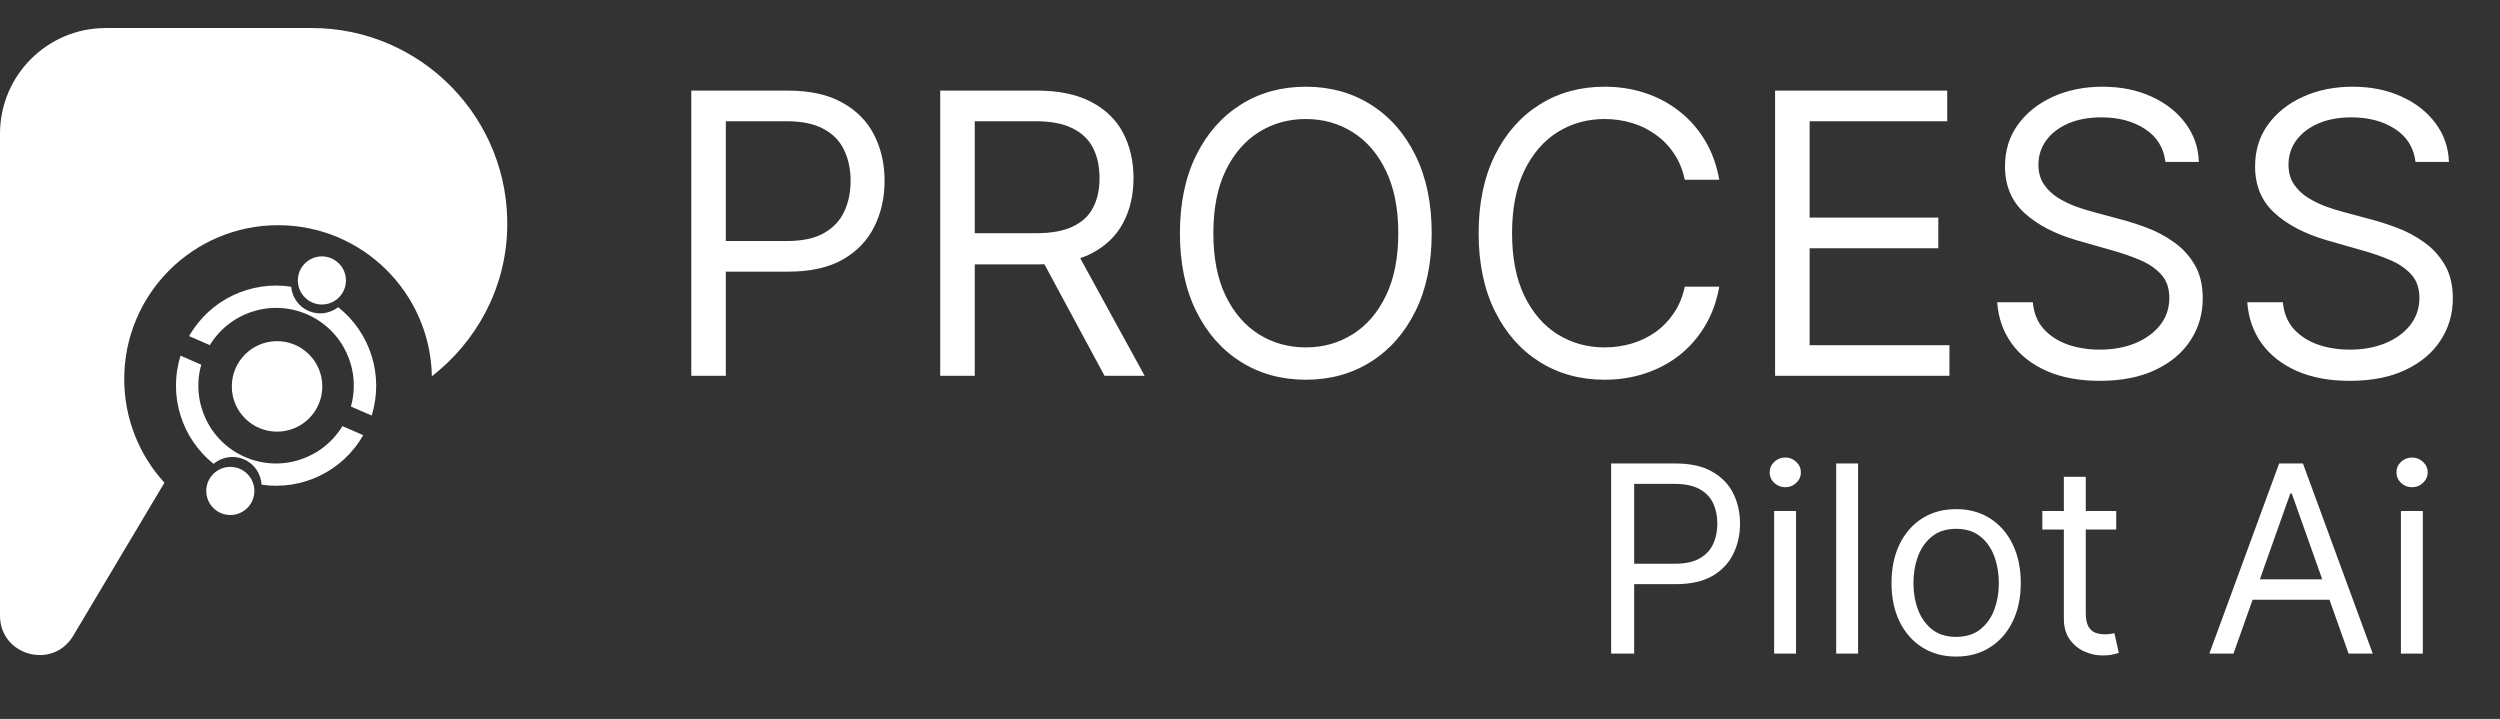
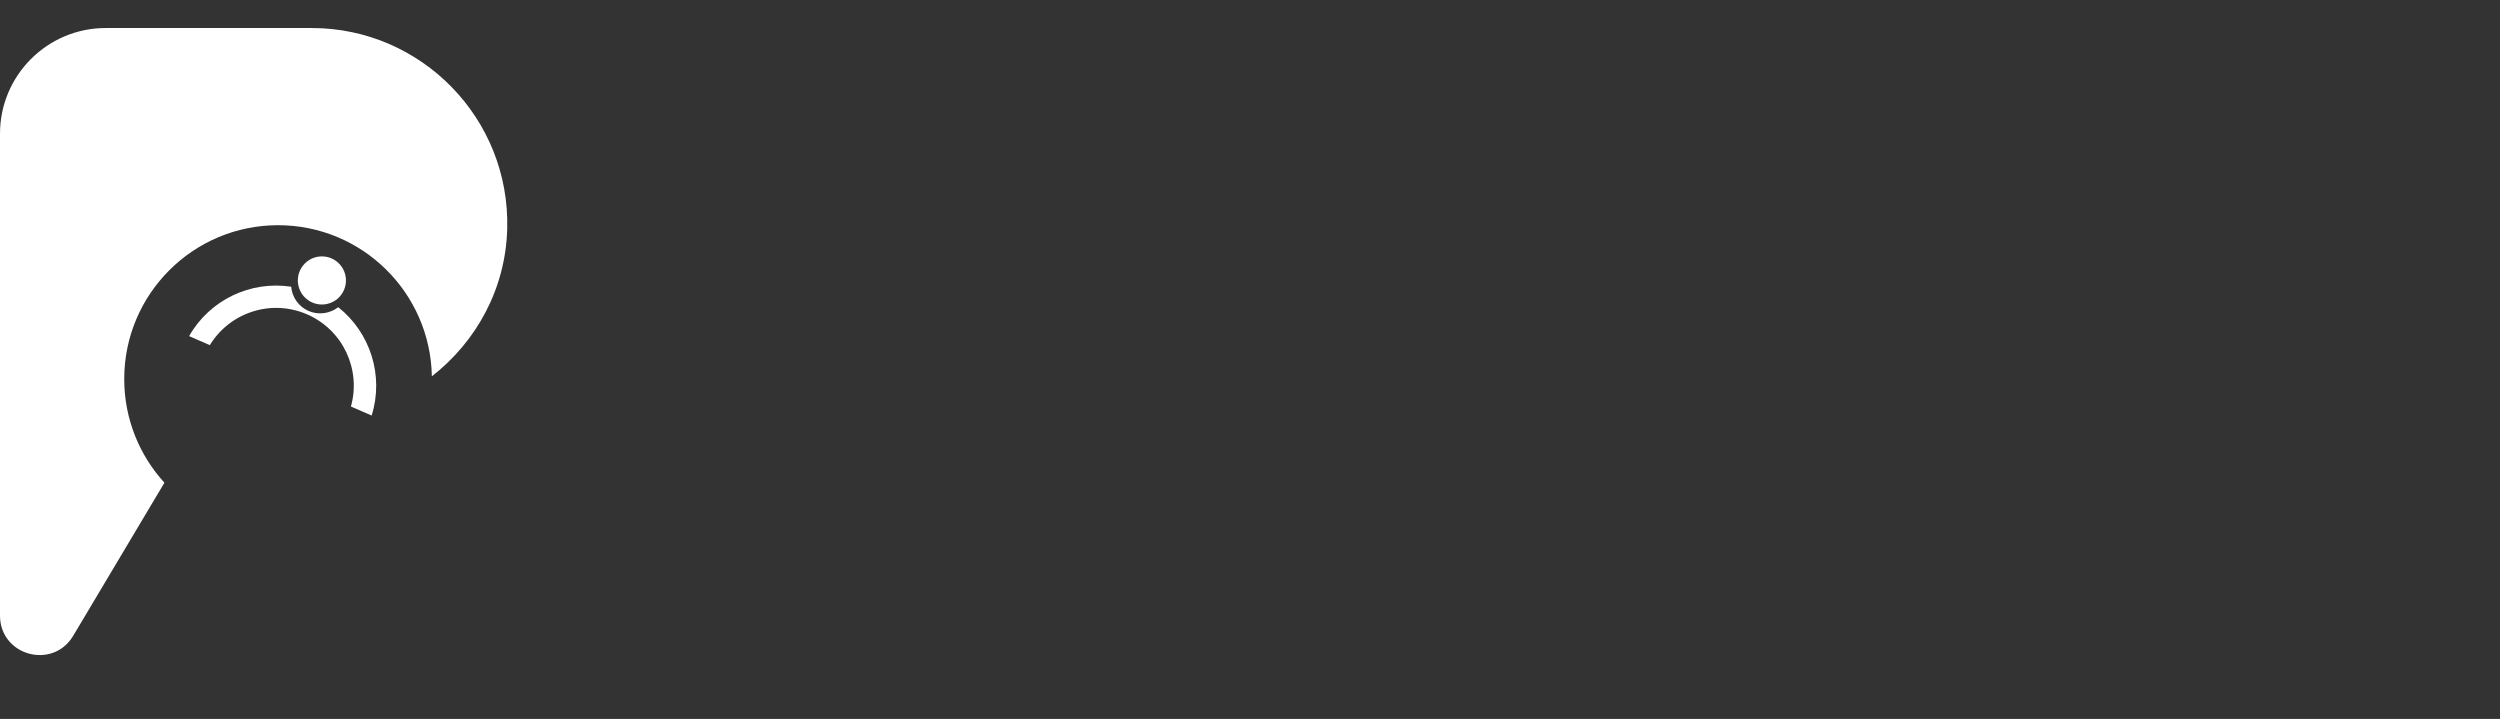
<svg xmlns="http://www.w3.org/2000/svg" width="153" height="44" viewBox="0 0 153 44" fill="none">
  <rect x="0" y="0" width="153" height="44" fill="#333333" stroke="none" />
  <path d="M19.08 1.715H6.473C2.897 1.715 0 4.612 0 8.188V37.676C0 40.125 3.225 41.013 4.481 38.909L10.063 29.542C8.535 27.869 7.603 25.64 7.603 23.197C7.603 17.998 11.819 13.782 17.018 13.782C22.16 13.782 26.338 17.906 26.43 23.03C29.146 20.912 30.941 17.689 31.041 14.016C31.227 7.262 25.787 1.715 19.08 1.715Z" fill="white" />
  <path d="M19.7 18.636C20.513 18.636 21.172 17.976 21.172 17.163C21.172 16.35 20.513 15.691 19.7 15.691C18.887 15.691 18.228 16.35 18.228 17.163C18.228 17.976 18.887 18.636 19.7 18.636Z" fill="white" />
-   <path d="M14.096 31.518C14.909 31.518 15.568 30.859 15.568 30.046C15.568 29.233 14.909 28.573 14.096 28.573C13.283 28.573 12.623 29.233 12.623 30.046C12.623 30.859 13.283 31.518 14.096 31.518Z" fill="white" />
  <path d="M12.841 21.123C14.059 19.125 16.589 18.279 18.796 19.239C21.003 20.2 22.108 22.629 21.476 24.88L22.745 25.431C23.51 22.988 22.661 20.353 20.7 18.8C20.196 19.187 19.508 19.301 18.885 19.031C18.262 18.761 17.878 18.179 17.819 17.547C15.345 17.169 12.838 18.343 11.574 20.57L12.841 21.123Z" fill="white" />
-   <path d="M20.956 26.08C19.739 28.081 17.204 28.932 14.995 27.969C12.788 27.009 11.68 24.574 12.317 22.32L11.051 21.769C10.283 24.204 11.123 26.831 13.069 28.387C13.575 27.967 14.29 27.833 14.936 28.114C15.582 28.395 15.971 29.007 16.01 29.664C18.476 30.026 20.969 28.852 22.227 26.631L20.956 26.08Z" fill="white" />
-   <path d="M16.956 26.417C18.486 26.417 19.725 25.177 19.725 23.648C19.725 22.118 18.486 20.879 16.956 20.879C15.427 20.879 14.187 22.118 14.187 23.648C14.187 25.177 15.427 26.417 16.956 26.417Z" fill="white" />
-   <path d="M98.602 40V28.364H102.534C103.447 28.364 104.193 28.528 104.773 28.858C105.356 29.184 105.788 29.625 106.068 30.182C106.349 30.739 106.489 31.36 106.489 32.045C106.489 32.731 106.349 33.354 106.068 33.915C105.792 34.475 105.364 34.922 104.784 35.256C104.205 35.585 103.462 35.75 102.557 35.75H99.739V34.5H102.511C103.136 34.5 103.638 34.392 104.017 34.176C104.396 33.96 104.671 33.669 104.841 33.301C105.015 32.93 105.102 32.511 105.102 32.045C105.102 31.579 105.015 31.163 104.841 30.796C104.671 30.428 104.394 30.14 104.011 29.932C103.629 29.72 103.121 29.614 102.489 29.614H100.011V40H98.602ZM108.577 40V31.273H109.918V40H108.577ZM109.259 29.818C108.997 29.818 108.772 29.729 108.582 29.551C108.397 29.373 108.304 29.159 108.304 28.909C108.304 28.659 108.397 28.445 108.582 28.267C108.772 28.089 108.997 28 109.259 28C109.52 28 109.743 28.089 109.929 28.267C110.118 28.445 110.213 28.659 110.213 28.909C110.213 29.159 110.118 29.373 109.929 29.551C109.743 29.729 109.52 29.818 109.259 29.818ZM113.715 28.364V40H112.374V28.364H113.715ZM119.716 40.182C118.928 40.182 118.237 39.994 117.642 39.619C117.051 39.244 116.589 38.72 116.256 38.045C115.926 37.371 115.761 36.583 115.761 35.682C115.761 34.773 115.926 33.979 116.256 33.301C116.589 32.623 117.051 32.097 117.642 31.722C118.237 31.347 118.928 31.159 119.716 31.159C120.504 31.159 121.193 31.347 121.784 31.722C122.379 32.097 122.841 32.623 123.171 33.301C123.504 33.979 123.671 34.773 123.671 35.682C123.671 36.583 123.504 37.371 123.171 38.045C122.841 38.72 122.379 39.244 121.784 39.619C121.193 39.994 120.504 40.182 119.716 40.182ZM119.716 38.977C120.314 38.977 120.807 38.824 121.193 38.517C121.58 38.21 121.866 37.807 122.051 37.307C122.237 36.807 122.33 36.265 122.33 35.682C122.33 35.099 122.237 34.555 122.051 34.051C121.866 33.547 121.58 33.14 121.193 32.83C120.807 32.519 120.314 32.364 119.716 32.364C119.118 32.364 118.625 32.519 118.239 32.83C117.852 33.14 117.566 33.547 117.381 34.051C117.195 34.555 117.102 35.099 117.102 35.682C117.102 36.265 117.195 36.807 117.381 37.307C117.566 37.807 117.852 38.21 118.239 38.517C118.625 38.824 119.118 38.977 119.716 38.977ZM129.513 31.273V32.409H124.99V31.273H129.513ZM126.308 29.182H127.649V37.5C127.649 37.879 127.704 38.163 127.814 38.352C127.928 38.538 128.072 38.663 128.246 38.727C128.424 38.788 128.611 38.818 128.808 38.818C128.956 38.818 129.077 38.811 129.172 38.795C129.267 38.776 129.342 38.761 129.399 38.75L129.672 39.955C129.581 39.989 129.454 40.023 129.291 40.057C129.128 40.095 128.922 40.114 128.672 40.114C128.293 40.114 127.922 40.032 127.558 39.869C127.198 39.706 126.899 39.458 126.661 39.125C126.426 38.792 126.308 38.371 126.308 37.864V29.182ZM136.689 40H135.212L139.484 28.364H140.939L145.212 40H143.734L140.257 30.204H140.166L136.689 40ZM137.234 35.455H143.189V36.705H137.234V35.455ZM146.936 40V31.273H148.277V40H146.936ZM147.618 29.818C147.357 29.818 147.131 29.729 146.942 29.551C146.756 29.373 146.663 29.159 146.663 28.909C146.663 28.659 146.756 28.445 146.942 28.267C147.131 28.089 147.357 28 147.618 28C147.879 28 148.103 28.089 148.288 28.267C148.478 28.445 148.573 28.659 148.573 28.909C148.573 29.159 148.478 29.373 148.288 29.551C148.103 29.729 147.879 29.818 147.618 29.818Z" fill="white" />
-   <path d="M42.307 23V5.545H48.205C49.574 5.545 50.693 5.793 51.563 6.287C52.438 6.776 53.085 7.438 53.506 8.273C53.926 9.108 54.136 10.04 54.136 11.068C54.136 12.097 53.926 13.031 53.506 13.872C53.091 14.713 52.449 15.383 51.58 15.883C50.71 16.378 49.597 16.625 48.239 16.625H44.011V14.75H48.17C49.108 14.75 49.861 14.588 50.429 14.264C50.997 13.94 51.409 13.503 51.665 12.952C51.926 12.395 52.057 11.767 52.057 11.068C52.057 10.369 51.926 9.744 51.665 9.193C51.409 8.642 50.994 8.21 50.42 7.898C49.847 7.58 49.085 7.42 48.136 7.42H44.42V23H42.307ZM57.541 23V5.545H63.439C64.803 5.545 65.922 5.778 66.797 6.244C67.672 6.705 68.32 7.338 68.74 8.145C69.161 8.952 69.371 9.869 69.371 10.898C69.371 11.926 69.161 12.838 68.74 13.633C68.32 14.429 67.675 15.054 66.805 15.508C65.936 15.957 64.825 16.182 63.473 16.182H58.7V14.273H63.405C64.337 14.273 65.087 14.136 65.655 13.864C66.229 13.591 66.644 13.204 66.899 12.704C67.161 12.199 67.291 11.597 67.291 10.898C67.291 10.199 67.161 9.588 66.899 9.065C66.638 8.543 66.22 8.139 65.646 7.855C65.073 7.565 64.314 7.42 63.371 7.42H59.655V23H57.541ZM65.757 15.159L70.053 23H67.598L63.371 15.159H65.757ZM87.62 14.273C87.62 16.114 87.288 17.704 86.623 19.046C85.958 20.386 85.046 21.421 83.887 22.148C82.728 22.875 81.404 23.239 79.916 23.239C78.427 23.239 77.103 22.875 75.944 22.148C74.785 21.421 73.873 20.386 73.208 19.046C72.543 17.704 72.211 16.114 72.211 14.273C72.211 12.432 72.543 10.841 73.208 9.5C73.873 8.159 74.785 7.125 75.944 6.398C77.103 5.67 78.427 5.307 79.916 5.307C81.404 5.307 82.728 5.67 83.887 6.398C85.046 7.125 85.958 8.159 86.623 9.5C87.288 10.841 87.62 12.432 87.62 14.273ZM85.575 14.273C85.575 12.761 85.322 11.486 84.816 10.446C84.316 9.406 83.637 8.619 82.779 8.085C81.927 7.551 80.972 7.284 79.916 7.284C78.859 7.284 77.901 7.551 77.043 8.085C76.191 8.619 75.512 9.406 75.007 10.446C74.507 11.486 74.257 12.761 74.257 14.273C74.257 15.784 74.507 17.06 75.007 18.099C75.512 19.139 76.191 19.926 77.043 20.46C77.901 20.994 78.859 21.261 79.916 21.261C80.972 21.261 81.927 20.994 82.779 20.46C83.637 19.926 84.316 19.139 84.816 18.099C85.322 17.06 85.575 15.784 85.575 14.273ZM105.22 11H103.106C102.981 10.392 102.762 9.858 102.45 9.398C102.143 8.938 101.768 8.551 101.325 8.239C100.887 7.92 100.401 7.682 99.867 7.523C99.333 7.364 98.776 7.284 98.197 7.284C97.14 7.284 96.183 7.551 95.325 8.085C94.472 8.619 93.793 9.406 93.288 10.446C92.788 11.486 92.538 12.761 92.538 14.273C92.538 15.784 92.788 17.06 93.288 18.099C93.793 19.139 94.472 19.926 95.325 20.46C96.183 20.994 97.14 21.261 98.197 21.261C98.776 21.261 99.333 21.182 99.867 21.023C100.401 20.864 100.887 20.628 101.325 20.315C101.768 19.997 102.143 19.608 102.45 19.148C102.762 18.682 102.981 18.148 103.106 17.546H105.22C105.06 18.438 104.771 19.236 104.35 19.94C103.93 20.645 103.407 21.244 102.782 21.739C102.157 22.227 101.455 22.599 100.677 22.855C99.904 23.111 99.078 23.239 98.197 23.239C96.708 23.239 95.384 22.875 94.225 22.148C93.066 21.421 92.154 20.386 91.489 19.046C90.825 17.704 90.492 16.114 90.492 14.273C90.492 12.432 90.825 10.841 91.489 9.5C92.154 8.159 93.066 7.125 94.225 6.398C95.384 5.67 96.708 5.307 98.197 5.307C99.078 5.307 99.904 5.435 100.677 5.69C101.455 5.946 102.157 6.321 102.782 6.815C103.407 7.304 103.93 7.901 104.35 8.605C104.771 9.304 105.06 10.102 105.22 11ZM108.635 23V5.545H119.169V7.42H110.749V13.318H118.624V15.193H110.749V21.125H119.305V23H108.635ZM132.524 9.909C132.422 9.045 132.007 8.375 131.28 7.898C130.553 7.42 129.661 7.182 128.604 7.182C127.831 7.182 127.155 7.307 126.575 7.557C126.002 7.807 125.553 8.151 125.229 8.588C124.911 9.026 124.752 9.523 124.752 10.079C124.752 10.546 124.862 10.946 125.084 11.281C125.311 11.611 125.601 11.886 125.953 12.108C126.305 12.324 126.675 12.503 127.061 12.645C127.448 12.781 127.803 12.892 128.127 12.977L129.899 13.454C130.354 13.574 130.859 13.739 131.416 13.949C131.979 14.159 132.516 14.446 133.027 14.81C133.544 15.168 133.97 15.628 134.305 16.19C134.641 16.753 134.808 17.443 134.808 18.261C134.808 19.204 134.561 20.057 134.067 20.818C133.578 21.579 132.862 22.185 131.919 22.634C130.982 23.082 129.842 23.307 128.502 23.307C127.252 23.307 126.169 23.105 125.254 22.702C124.345 22.298 123.629 21.736 123.107 21.014C122.59 20.293 122.297 19.454 122.229 18.5H124.411C124.467 19.159 124.689 19.704 125.075 20.136C125.467 20.562 125.962 20.881 126.558 21.091C127.161 21.296 127.808 21.398 128.502 21.398C129.308 21.398 130.033 21.267 130.675 21.006C131.317 20.739 131.825 20.369 132.2 19.898C132.575 19.421 132.763 18.864 132.763 18.227C132.763 17.648 132.601 17.176 132.277 16.812C131.953 16.449 131.527 16.153 130.999 15.926C130.47 15.699 129.899 15.5 129.286 15.329L127.138 14.716C125.774 14.324 124.695 13.764 123.899 13.037C123.104 12.31 122.706 11.358 122.706 10.182C122.706 9.205 122.97 8.352 123.499 7.625C124.033 6.892 124.749 6.324 125.646 5.92C126.55 5.511 127.558 5.307 128.672 5.307C129.797 5.307 130.797 5.509 131.672 5.912C132.547 6.31 133.24 6.855 133.752 7.548C134.269 8.241 134.541 9.028 134.57 9.909H132.524ZM147.829 9.909C147.727 9.045 147.312 8.375 146.585 7.898C145.857 7.42 144.965 7.182 143.908 7.182C143.136 7.182 142.46 7.307 141.88 7.557C141.306 7.807 140.857 8.151 140.533 8.588C140.215 9.026 140.056 9.523 140.056 10.079C140.056 10.546 140.167 10.946 140.389 11.281C140.616 11.611 140.906 11.886 141.258 12.108C141.61 12.324 141.979 12.503 142.366 12.645C142.752 12.781 143.107 12.892 143.431 12.977L145.204 13.454C145.658 13.574 146.164 13.739 146.721 13.949C147.283 14.159 147.82 14.446 148.332 14.81C148.849 15.168 149.275 15.628 149.61 16.19C149.945 16.753 150.113 17.443 150.113 18.261C150.113 19.204 149.866 20.057 149.372 20.818C148.883 21.579 148.167 22.185 147.224 22.634C146.286 23.082 145.147 23.307 143.806 23.307C142.556 23.307 141.474 23.105 140.559 22.702C139.65 22.298 138.934 21.736 138.411 21.014C137.894 20.293 137.602 19.454 137.533 18.5H139.715C139.772 19.159 139.994 19.704 140.38 20.136C140.772 20.562 141.266 20.881 141.863 21.091C142.465 21.296 143.113 21.398 143.806 21.398C144.613 21.398 145.337 21.267 145.979 21.006C146.622 20.739 147.13 20.369 147.505 19.898C147.88 19.421 148.068 18.864 148.068 18.227C148.068 17.648 147.906 17.176 147.582 16.812C147.258 16.449 146.832 16.153 146.303 15.926C145.775 15.699 145.204 15.5 144.59 15.329L142.443 14.716C141.079 14.324 139.999 13.764 139.204 13.037C138.408 12.31 138.011 11.358 138.011 10.182C138.011 9.205 138.275 8.352 138.803 7.625C139.337 6.892 140.053 6.324 140.951 5.92C141.854 5.511 142.863 5.307 143.977 5.307C145.102 5.307 146.102 5.509 146.977 5.912C147.852 6.31 148.545 6.855 149.056 7.548C149.573 8.241 149.846 9.028 149.874 9.909H147.829Z" fill="white" />
</svg>